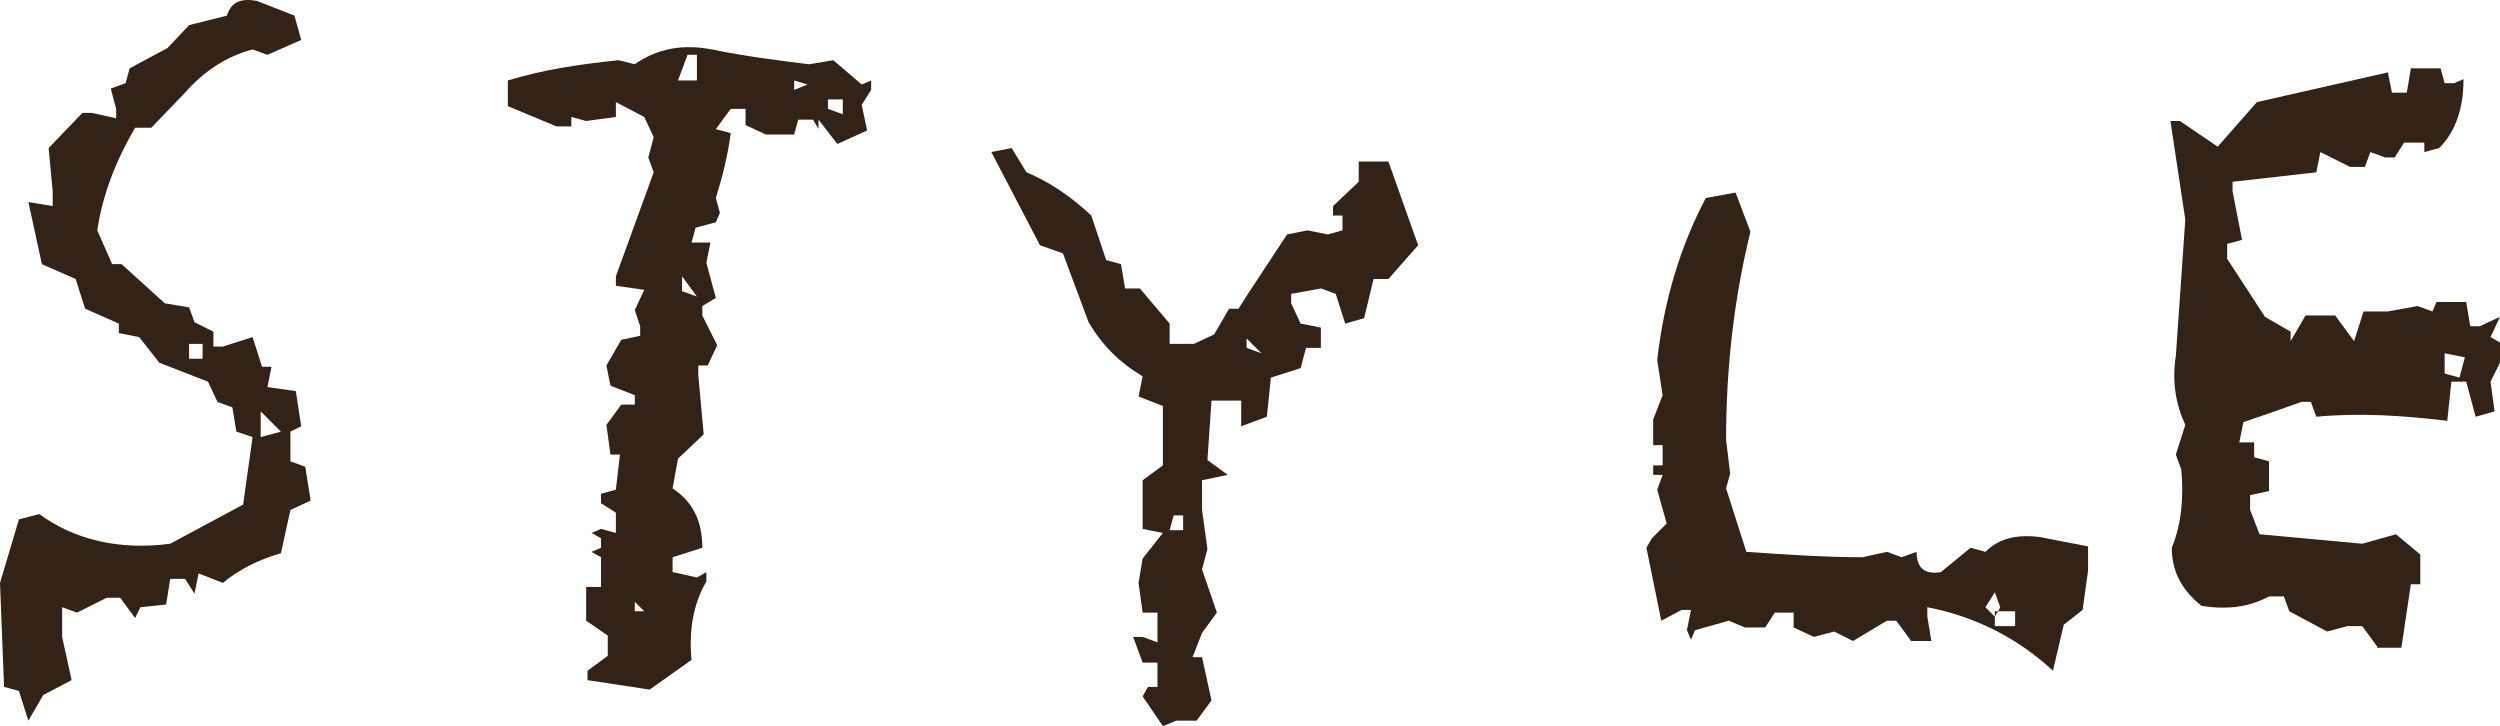
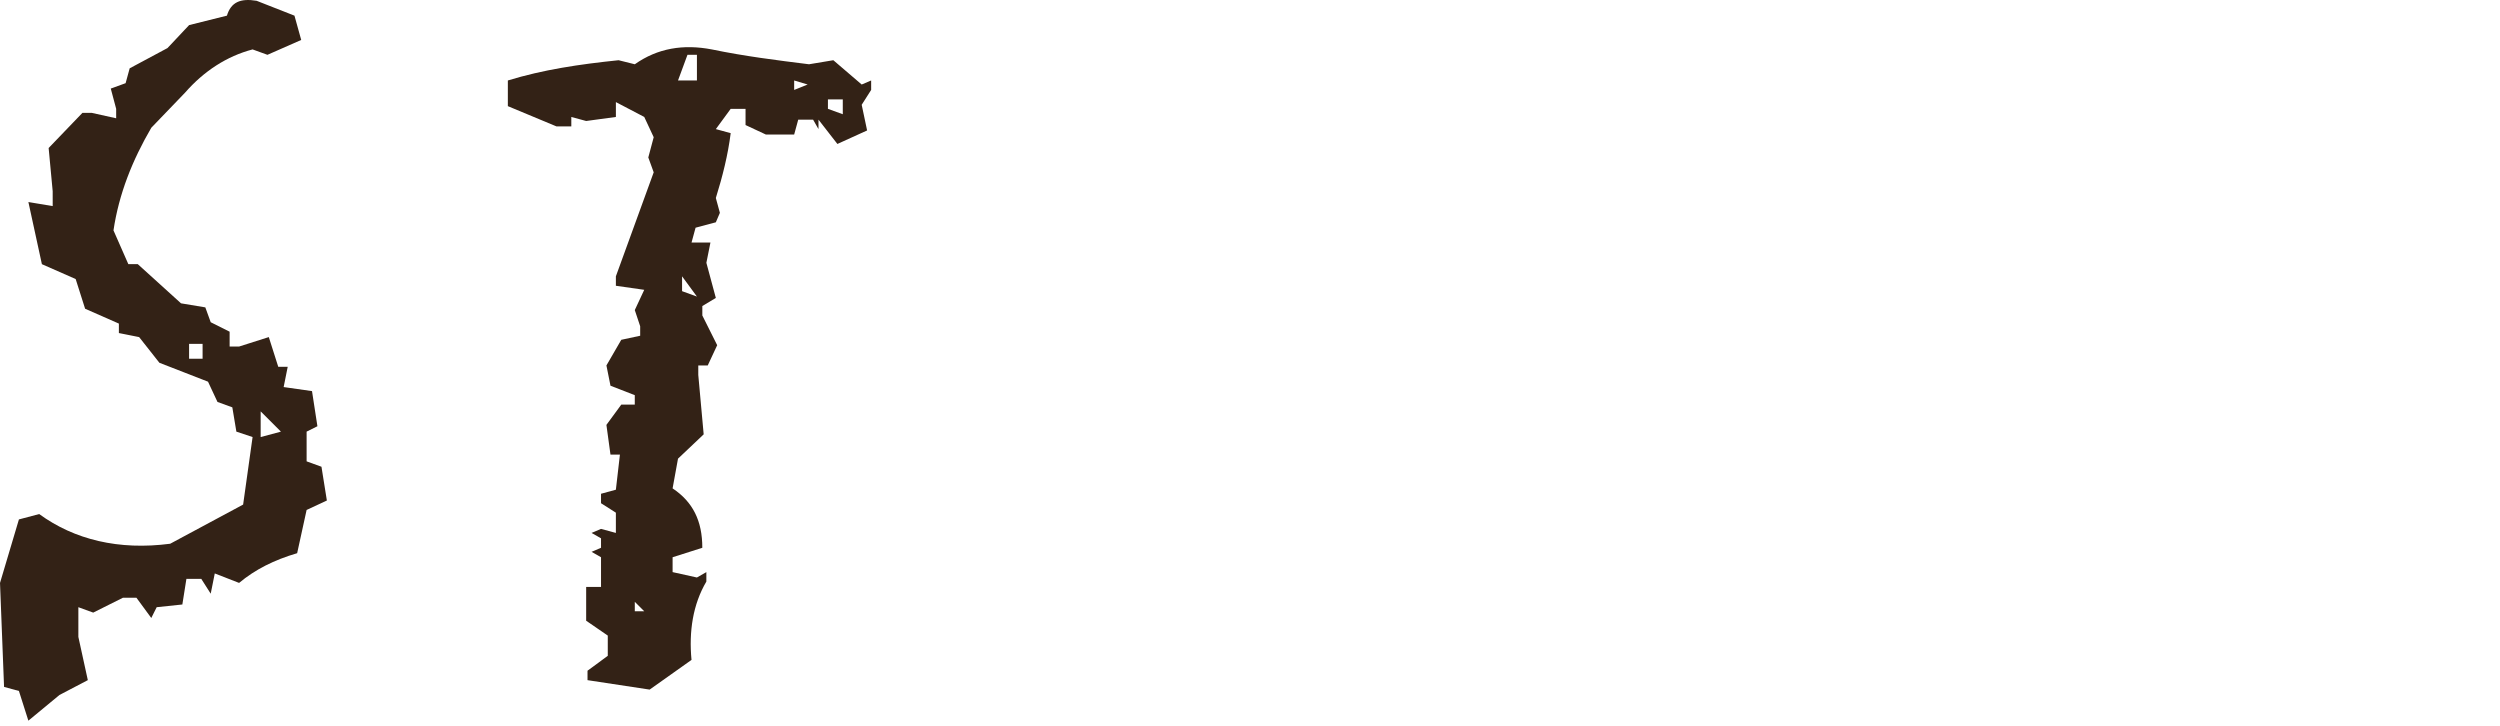
<svg xmlns="http://www.w3.org/2000/svg" version="1.1" id="レイヤー_1" x="0px" y="0px" width="275.456px" height="80px" viewBox="-44.878 0 275.456 80" enable-background="new -44.878 0 275.456 80" xml:space="preserve">
  <g>
    <g>
-       <path fill="#332216" d="M-41.752,79.405l-1.042-3.272l-1.637-0.448l-0.446-11.457l2.083-6.996l2.232-0.595    c3.87,2.825,8.78,4.018,14.436,3.273l8.036-4.315l1.042-7.44l-1.786-0.596l-0.446-2.677l-1.637-0.595l-1.042-2.232l-5.357-2.084    l-2.232-2.829l-2.232-0.446v-1.042l-3.721-1.637l-1.041-3.273l-3.721-1.637l-1.488-6.846l2.678,0.446V21.07l-0.446-4.762    l3.721-3.87h1.041l2.679,0.595v-1.041l-0.595-2.232l1.636-0.595l0.447-1.637l4.167-2.232l2.381-2.53l4.167-1.041    c0.447-1.488,1.488-1.935,3.274-1.637l4.167,1.637l0.744,2.678l-3.721,1.637l-1.636-0.595c-2.828,0.744-5.357,2.38-7.44,4.762    l-3.721,3.869h-1.786c-2.083,3.572-3.571,7.292-4.167,11.31l1.637,3.721h1.042l4.762,4.315l2.678,0.446l0.595,1.637l2.083,1.042    v1.637h1.042l3.274-1.042l1.042,3.274h1.042l-0.447,2.233l3.125,0.446l0.595,3.87l-1.19,0.594v3.275l1.637,0.594l0.595,3.721    l-2.232,1.041l-1.042,4.763c-2.529,0.744-4.613,1.787-6.398,3.275l-2.679-1.044l-0.447,2.232l-1.041-1.636h-1.637l-0.447,2.826    l-2.828,0.298l-0.595,1.19l-1.637-2.232h-1.488l-3.273,1.638l-1.637-0.596v3.275l1.042,4.762l-3.125,1.636L-41.752,79.405z     M-22.556,39.523v-1.637h-1.488v1.637H-22.556z M-13.925,47.559l-2.232-2.232v2.828L-13.925,47.559z" />
+       <path fill="#332216" d="M-41.752,79.405l-1.042-3.272l-1.637-0.448l-0.446-11.457l2.083-6.996l2.232-0.595    c3.87,2.825,8.78,4.018,14.436,3.273l8.036-4.315l1.042-7.44l-1.786-0.596l-0.446-2.677l-1.637-0.595l-1.042-2.232l-5.357-2.084    l-2.232-2.829l-2.232-0.446v-1.042l-3.721-1.637l-1.041-3.273l-3.721-1.637l-1.488-6.846l2.678,0.446V21.07l-0.446-4.762    l3.721-3.87h1.041l2.679,0.595v-1.041l-0.595-2.232l1.636-0.595l0.447-1.637l4.167-2.232l2.381-2.53l4.167-1.041    c0.447-1.488,1.488-1.935,3.274-1.637l4.167,1.637l0.744,2.678l-3.721,1.637l-1.636-0.595c-2.828,0.744-5.357,2.38-7.44,4.762    l-3.721,3.869c-2.083,3.572-3.571,7.292-4.167,11.31l1.637,3.721h1.042l4.762,4.315l2.678,0.446l0.595,1.637l2.083,1.042    v1.637h1.042l3.274-1.042l1.042,3.274h1.042l-0.447,2.233l3.125,0.446l0.595,3.87l-1.19,0.594v3.275l1.637,0.594l0.595,3.721    l-2.232,1.041l-1.042,4.763c-2.529,0.744-4.613,1.787-6.398,3.275l-2.679-1.044l-0.447,2.232l-1.041-1.636h-1.637l-0.447,2.826    l-2.828,0.298l-0.595,1.19l-1.637-2.232h-1.488l-3.273,1.638l-1.637-0.596v3.275l1.042,4.762l-3.125,1.636L-41.752,79.405z     M-22.556,39.523v-1.637h-1.488v1.637H-22.556z M-13.925,47.559l-2.232-2.232v2.828L-13.925,47.559z" />
      <path fill="#332216" d="M26.702,75.981l-6.846-1.04V73.9l2.232-1.64v-2.231l-2.381-1.637v-3.721h1.637v-3.273l-1.042-0.595    l1.042-0.447v-1.042l-1.042-0.595l1.042-0.444l1.637,0.444v-2.232l-1.637-1.042v-1.041l1.637-0.447l0.446-3.868h-1.041    l-0.447-3.274l1.637-2.232h1.488V43.54l-2.678-1.041l-0.447-2.232l1.637-2.827l2.083-0.447v-1.042l-0.595-1.786l1.042-2.232    l-3.125-0.446v-1.042l4.167-11.459l-0.595-1.636l0.595-2.232l-1.041-2.232l-3.125-1.637v1.637l-3.274,0.446l-1.637-0.446v1.041    h-1.636l-5.357-2.232V8.867c3.869-1.19,7.887-1.786,12.202-2.232l1.786,0.446c2.53-1.785,5.357-2.232,8.482-1.636    c3.572,0.744,7.143,1.19,10.714,1.636l2.679-0.446l3.125,2.678l1.042-0.446v1.042l-1.042,1.637l0.596,2.828l-3.274,1.488    l-2.083-2.679v1.042l-0.595-1.042h-1.637l-0.447,1.637H39.5l-2.232-1.042v-1.785h-1.637l-1.637,2.232l1.637,0.446    c-0.298,2.381-0.893,4.762-1.637,7.144l0.446,1.636l-0.446,1.042l-2.232,0.595l-0.446,1.637h2.083l-0.447,2.232l1.042,3.87    l-1.488,0.893v1.041l1.637,3.274l-1.042,2.232H32.06v1.042l0.595,6.548l-2.828,2.679l-0.596,3.275    c2.232,1.488,3.274,3.57,3.274,6.546l-3.274,1.042v1.638l2.679,0.594l1.041-0.594v1.04c-1.488,2.53-1.934,5.507-1.636,8.633    L26.702,75.981z M26.107,67.351l-1.042-1.042v1.042H26.107z M31.911,8.867V6.04h-1.042l-1.042,2.827H31.911z M31.911,32.677    l-1.637-2.232v1.637L31.911,32.677z M44.113,9.313l-1.488-0.446v1.042L44.113,9.313z M47.982,12.587V10.95h-1.637v1.042    L47.982,12.587z" />
-       <path fill="#332216" d="M83.251,80l-2.232-3.274l0.595-1.041h1.042v-2.68h-1.637l-1.042-2.825h1.042l1.637,0.594V67.5h-1.637    l-0.447-3.272l0.447-2.68l2.232-2.828l-2.232-0.444v-5.359l2.232-1.639v-6.546l-2.679-1.042l0.447-2.232    c-2.53-1.488-4.464-3.422-5.953-5.953l-2.827-7.59l-2.53-0.892l-5.357-10.269l2.232-0.446l1.637,2.678    c2.53,1.042,4.91,2.679,7.143,4.762l1.637,4.911l1.637,0.447l0.446,2.678h1.637l3.274,3.869v2.232h2.678l2.232-1.042l1.637-2.828    h1.042l1.042-1.637l4.314-6.548l2.232-0.446l2.232,0.446l1.638-0.446v-1.637h-1.042v-1.042l2.828-2.678v-2.232h3.272l3.275,9.227    l-3.275,3.72h-1.636l-1.041,4.315l-2.084,0.595l-1.042-3.274l-1.638-0.595l-3.272,0.595v1.042l1.04,2.232l2.232,0.446v2.232    h-1.637l-0.596,2.233l-3.272,1.042l-0.448,4.315l-2.826,1.042v-2.826h-3.273l-0.447,6.546l2.232,1.639l-2.827,0.594v3.273    l0.595,4.316l-0.595,2.232l1.637,4.759l-1.637,2.235l-1.042,2.68h1.042l1.042,4.761l-1.637,2.232H84.74L83.251,80z M85.483,58.422    v-1.637h-1.042l-0.446,1.637H85.483z M94.115,38.928l-1.637-1.637v1.041L94.115,38.928z" />
-       <path fill="#332216" d="M181.321,73.9c-3.872-3.572-8.484-5.952-13.841-6.996v1.044l0.447,2.677h-2.232l-1.638-2.232h-1.042    l-3.721,2.232l-2.084-1.041l-2.231,0.596l-2.232-1.043V67.5h-2.083l-1.042,1.637h-2.231l-1.785-0.744l-3.72,1.043l-0.448,1.041    l-0.446-1.041l0.446-2.231h-1.04l-2.232,1.188l-1.638-8.036l0.594-1.042l1.639-1.637l-1.042-3.721l0.596-1.636h-1.042v-1.042    h1.042v-2.232h-1.042V46.22l1.042-2.68l-0.596-3.868c0.743-6.549,2.529-12.501,5.356-17.858l3.275-0.596l1.638,4.316    c-1.786,7.292-2.681,14.881-2.681,22.918l0.448,3.72l-0.448,1.639l2.231,6.993c4.316,0.296,8.634,0.595,12.801,0.595l2.68-0.595    l1.637,0.595l1.638-0.595c0,1.784,0.894,2.528,2.679,2.232l3.273-2.68l1.635,0.447c1.488-1.489,3.422-1.936,5.953-1.638    l5.356,1.04v2.68l-0.596,4.316l-2.084,1.637L181.321,73.9z M175.516,66.904l-0.596-1.637l-1.041,1.637l1.041,1.044L175.516,66.904    z M177.153,68.988v-1.638h-2.232v1.638H177.153z" />
-       <path fill="#332216" d="M217.036,71.221l-1.639-2.232h-1.64l-2.232,0.595l-4.165-2.232l-0.594-1.637h-1.636    c-2.231,1.189-4.615,1.488-7.44,1.039c-2.232-1.783-3.275-3.868-3.275-6.396c1.043-2.531,1.34-5.508,1.043-8.633l-0.596-1.636    l1.041-3.276c-1.041-2.231-1.488-4.761-1.041-7.59l1.041-15.03l-1.637-10.86h1.042l4.167,2.828l4.315-4.911l14.435-3.274    l0.447,2.232h1.637l0.447-2.678h3.272l0.448,1.637h1.04l1.041-0.447c0,3.274-0.896,5.804-2.679,7.59l-1.638,0.446v-1.042h-2.229    l-1.043,1.637h-1.041l-1.637-0.596l-0.596,1.637h-1.636l-3.276-1.637l-0.444,2.232l-9.229,1.042v1.042l1.044,5.357l-1.64,0.447    v1.637l4.168,6.398l2.827,1.637v1.042l1.638-2.828h3.272l2.081,2.828l1.047-3.273h2.677l3.275-0.595l1.637,0.595l0.445-1.042    h3.274l0.446,2.679h1.042l2.232-1.042l-1.042,2.232l1.042,0.595v2.232l-1.042,2.084l0.446,3.272l-2.084,0.595l-1.039-3.869h-1.638    l-0.448,4.315c-4.91-0.595-9.821-0.894-14.434-0.447l-0.595-1.638h-1.042c-2.081,0.744-4.166,1.488-6.398,2.232l-0.449,2.232h1.64    v1.637l1.636,0.451v3.272l-2.084,0.448v1.637l1.041,2.679l11.311,1.042l3.721-1.042l2.679,2.232v3.273h-1.041l-1.043,6.993h-2.678    V71.221z M226.113,41.606l0.596-2.233l-2.231-0.446v2.232L226.113,41.606z" />
    </g>
  </g>
</svg>